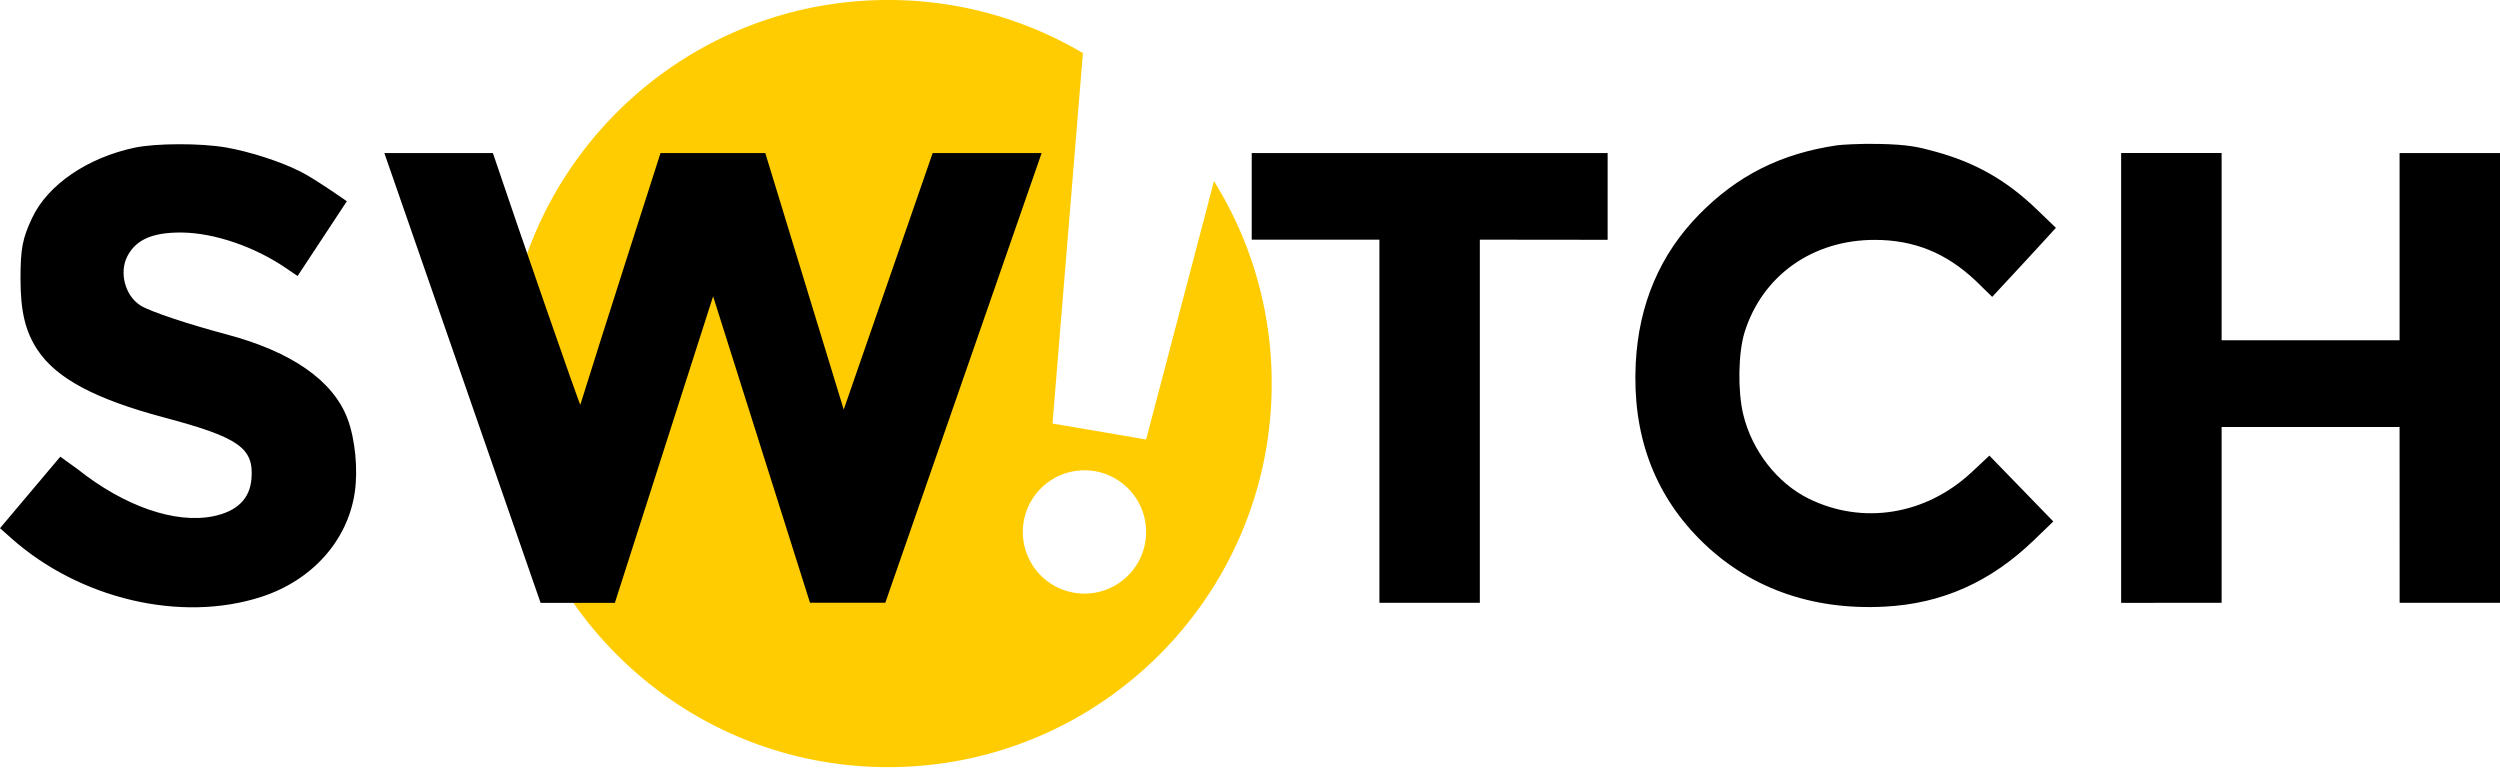
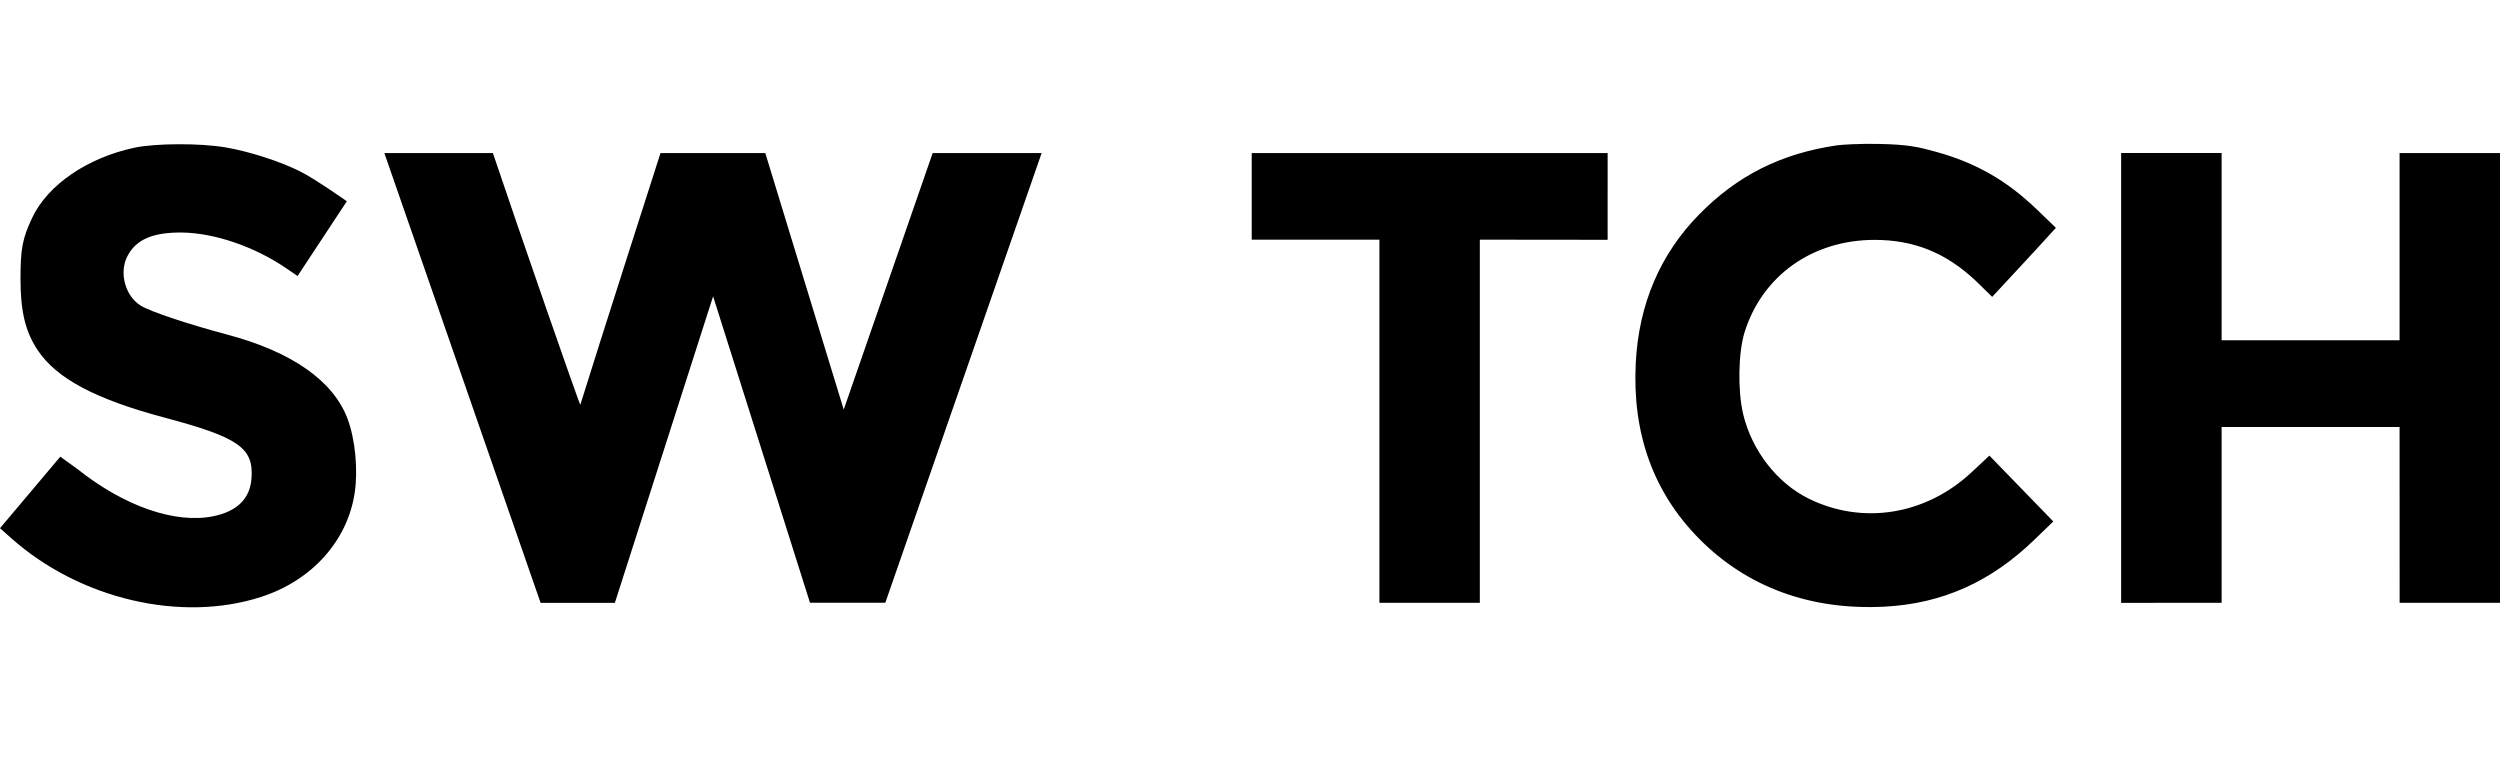
<svg xmlns="http://www.w3.org/2000/svg" width="278" height="86" fill="none" viewBox="0 0 278 86">
-   <path fill="#FFCC01" fill-rule="evenodd" d="M141.412 42.652c0 23.556-19.096 42.652-42.652 42.652S56.108 66.208 56.108 42.652 75.204 0 98.76 0a42.456 42.456 0 0 1 21.66 5.901l-3.381 41.194 10.409 1.777 7.548-28.729a42.451 42.451 0 0 1 6.416 22.51zm-13.964 16.502a6.855 6.855 0 1 1-13.71 0 6.855 6.855 0 0 1 13.71 0z" clip-rule="evenodd" />
  <path fill="#000" fill-rule="evenodd" d="M14.95 16.425c-5.236 1.117-9.635 4.128-11.36 7.773-1.091 2.302-1.308 3.429-1.31 6.784-.001 3.64.533 5.877 1.898 7.937 2.094 3.163 6.412 5.464 14.094 7.511 8.316 2.216 9.975 3.386 9.69 6.83-.184 2.205-1.597 3.595-4.209 4.138-4.24.882-9.935-1.092-15.153-5.251l-1.895-1.365L0 58.735l1.257 1.117c7.62 6.774 18.894 9.416 27.81 6.515 5.636-1.833 9.583-6.24 10.379-11.59.379-2.55.052-5.935-.792-8.191-1.587-4.244-6.2-7.472-13.426-9.393-4.315-1.146-8.513-2.55-9.568-3.2-1.738-1.068-2.444-3.669-1.496-5.504.964-1.864 2.85-2.675 6.115-2.63 3.578.051 8.01 1.567 11.482 3.927l1.33.905 5.478-8.312s-3.547-2.492-5.163-3.304c-2.221-1.116-5.614-2.213-8.276-2.678-2.81-.49-7.817-.476-10.18.028zm189.325-.266c-6.22.915-11.068 3.346-15.327 7.686-4.351 4.433-6.718 9.983-7.052 16.529-.4 7.843 1.969 14.403 7.059 19.545 5.332 5.387 12.401 7.972 20.622 7.54 6.392-.334 11.774-2.736 16.621-7.417l2.129-2.055-7.105-7.322-1.976 1.846c-5.091 4.756-12.112 5.895-18.117 2.938-3.513-1.73-6.322-5.35-7.287-9.392-.622-2.602-.549-6.85.156-9.11 1.966-6.3 7.557-10.272 14.464-10.272 4.371 0 7.935 1.439 11.22 4.53l1.85 1.807s5.417-5.817 7.086-7.678l-2.075-1.999c-3.404-3.28-6.811-5.228-11.305-6.468-1.924-.53-3.026-.79-6.268-.863-2.164-.048-4.276.093-4.695.155zm-161.536.86c.738 2.095 17.376 50.02 17.376 50.02h8.257L79.297 32.95l10.774 34.073 8.375.004c.901-2.583 17.384-50.007 17.384-50.007h-12.118l-9.89 28.525L85.1 17.02H73.448s-6.985 21.74-8.915 27.99c-.159-.161-6.911-19.626-9.723-27.99H42.74zm96.452 0v9.632h14.199v40.377h11.167V26.65l14.212.015V17.02h-39.578zm96.68 50.019 11.173-.01V47.482h19.789l.006 19.546H278V17.02h-11.167v20.815h-19.789V17.01h-11.173v50.028z" clip-rule="evenodd" />
</svg>